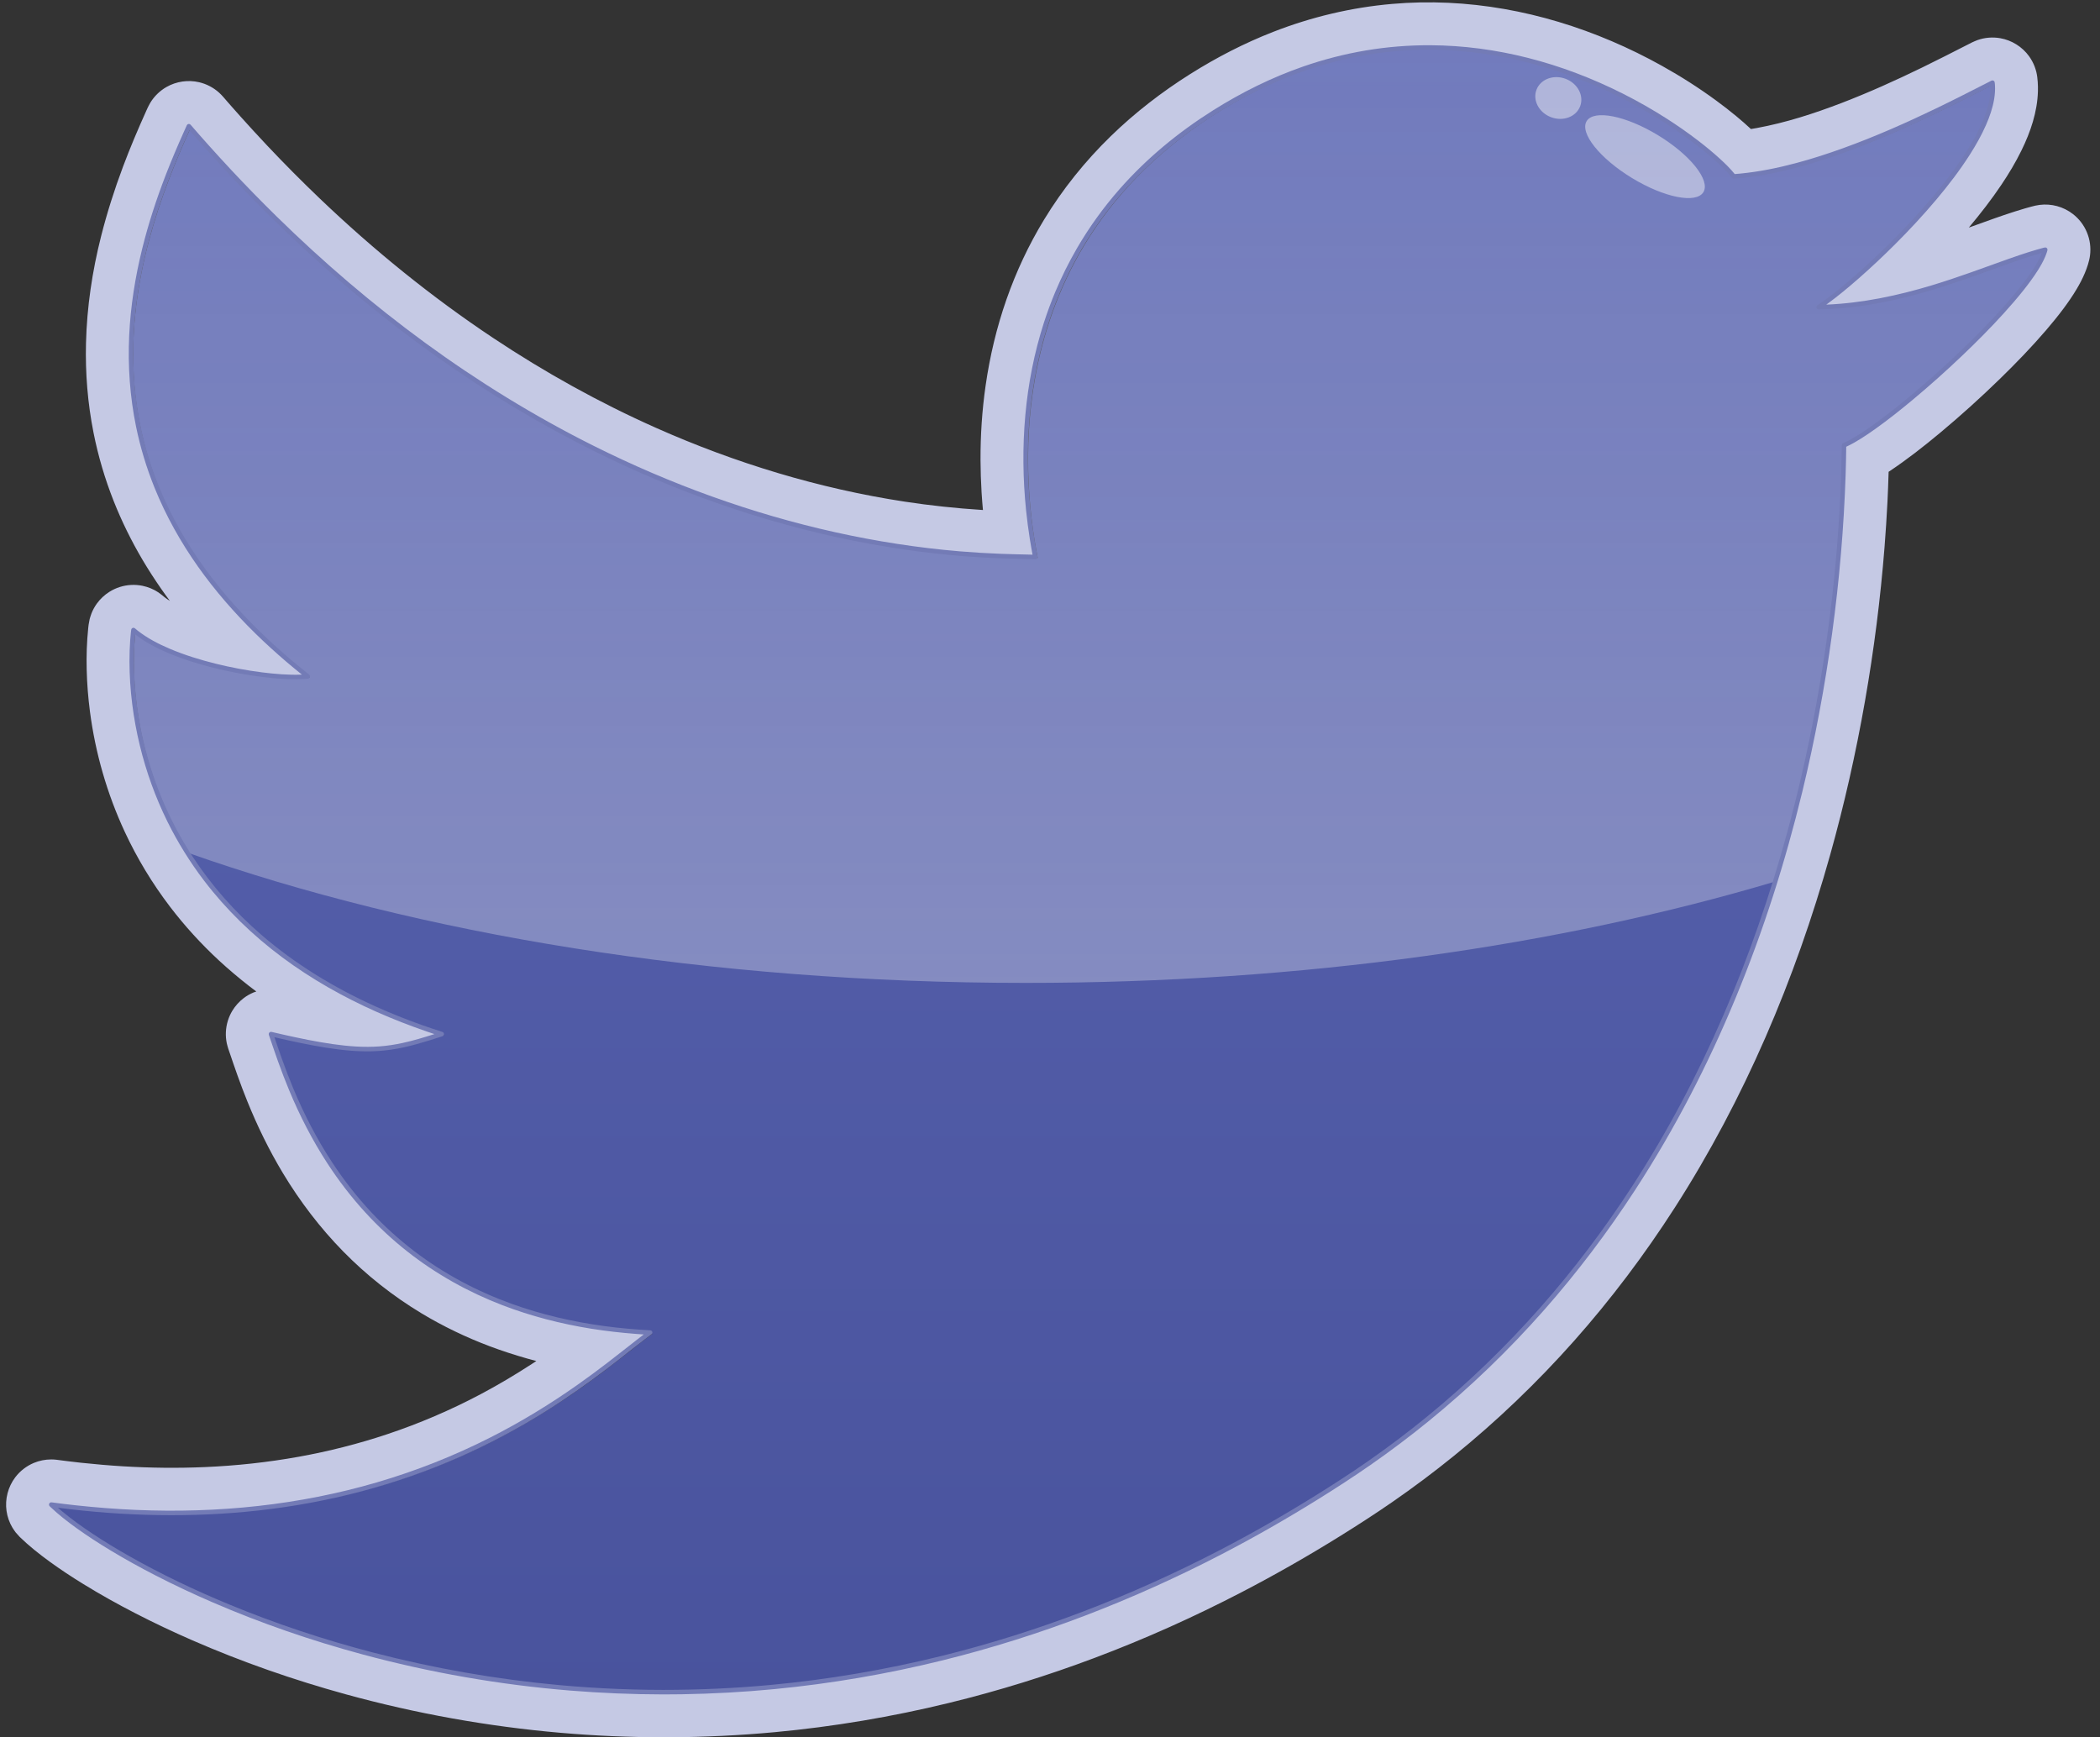
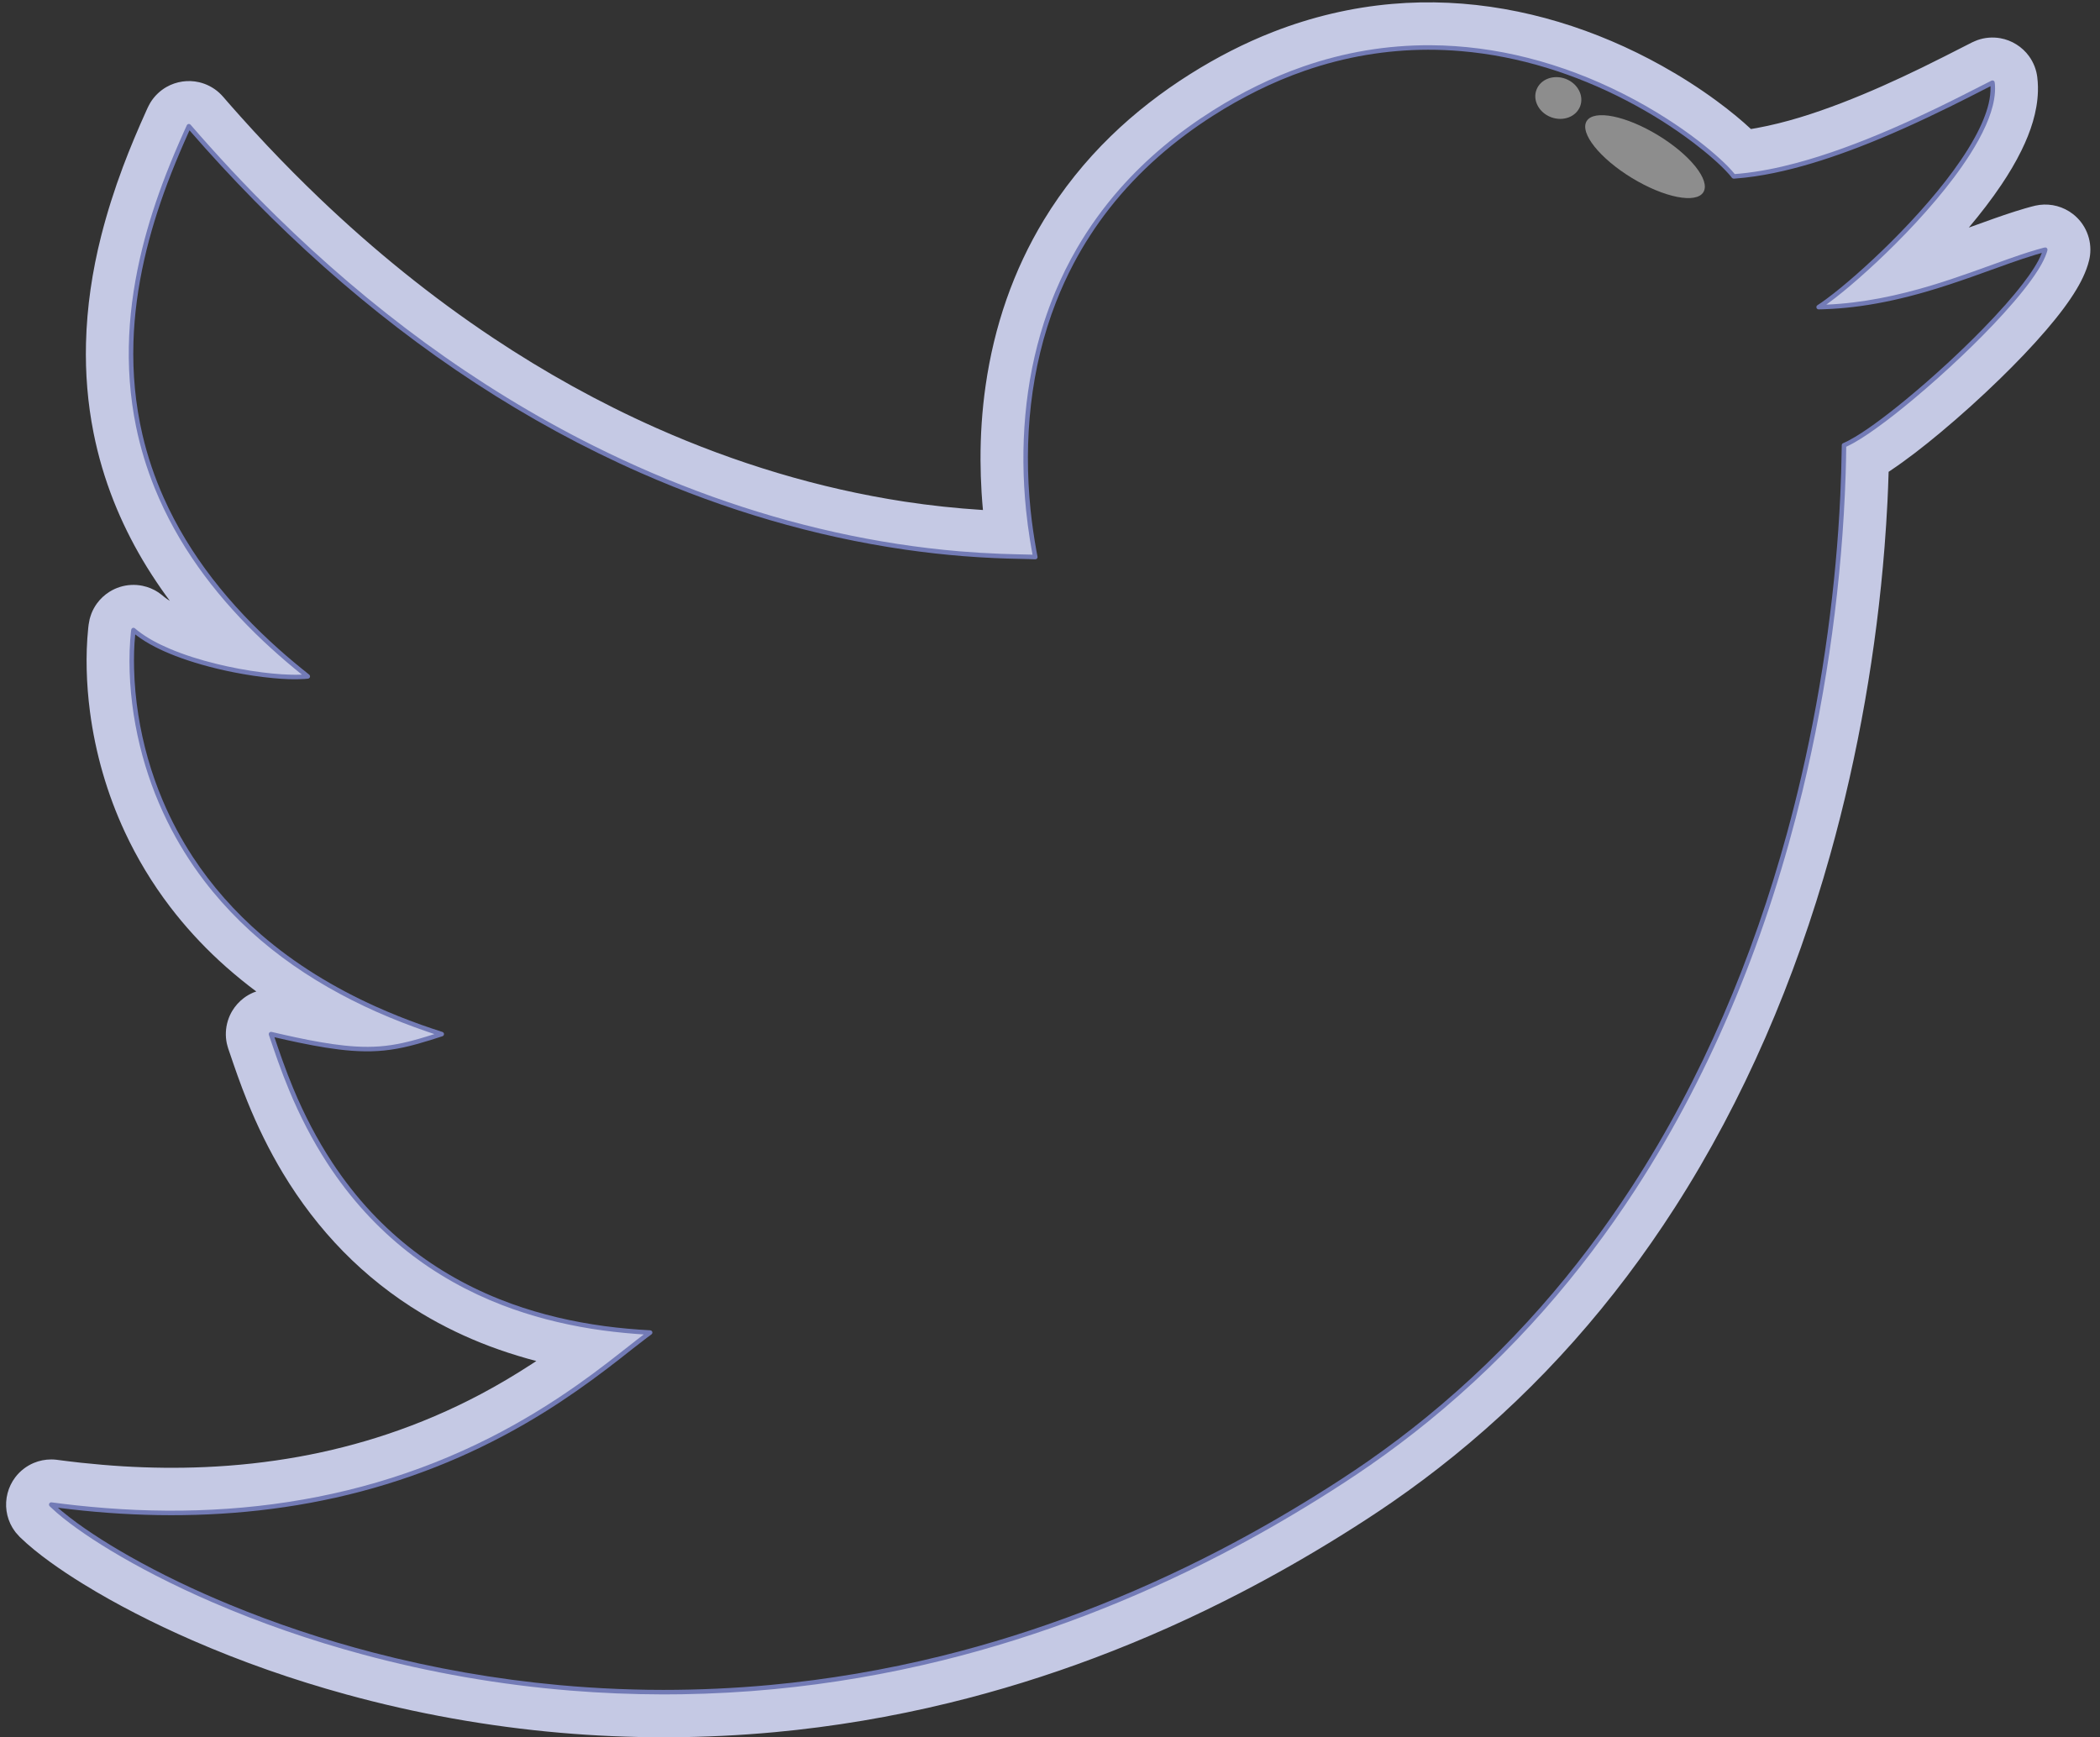
<svg xmlns="http://www.w3.org/2000/svg" height="100%" style="fill-rule:evenodd;clip-rule:evenodd;stroke-linejoin:round;stroke-miterlimit:1.414;" version="1.1" viewBox="0 0 191 158" width="100%" xml:space="preserve">
  <rect x="0" y="0" width="191" height="158" fill="#333333" stroke="none" />
  <g transform="matrix(1,0,0,1,-231,-638)">
    <g transform="matrix(0.522,0,0,0.522,-0.958,82.171)">
      <g id="Social_Media_Twitter_Bird" transform="matrix(1,0,0,1,-1008.16,858.632)">
        <g id="Fill" transform="matrix(2.334,0,0,2.334,709.941,-372.281)">
-           <path d="M322.144,360.255C328.393,366.398 371.256,389.523 418.895,358.285C455.349,334.381 455.937,287.214 456.018,281.142C459.227,279.822 470.182,269.966 471.045,266.54C467.068,267.548 461.161,270.7 454.122,270.829C457.123,268.916 467.718,259.136 467.105,254.067C463.585,255.851 454.674,260.613 447.78,261.066C445.851,258.487 429.006,244.734 410.28,255.502C391.553,266.27 394.849,285.434 395.629,289.494C391.937,289.291 361.241,290.638 332.422,257.318C327.982,267.041 322.508,283.584 341.303,298.407C338.598,298.713 331.158,297.46 328.284,294.944C327.697,299.623 328.161,317.742 351.307,325.119C347.215,326.451 345.557,326.767 338.554,325.119C340.222,329.934 344.969,346.285 366.867,347.408C362.355,350.663 348.991,363.88 322.144,360.255Z" style="fill:url(#_Linear1);" />
-         </g>
+           </g>
        <g id="Shine" transform="matrix(1.916,0,0,1.916,1.836,-157.473)">
-           <path d="M918.58,269.965C899.043,275.79 875.61,279.185 850.427,279.185C821.664,279.185 795.184,274.756 774.183,267.335C768.881,258.906 768.872,250.341 769.28,247.093C772.781,250.157 781.841,251.684 785.134,251.311C762.247,233.26 768.913,213.113 774.32,201.272C809.415,241.85 846.797,240.21 851.293,240.457C850.343,235.512 846.329,212.174 869.134,199.061C891.94,185.948 912.454,202.696 914.802,205.836C923.198,205.285 934.05,199.486 938.336,197.314C939.083,203.487 926.18,215.396 922.526,217.727C931.098,217.569 938.291,213.731 943.135,212.503C942.084,216.675 928.742,228.679 924.835,230.286C924.785,234.038 924.576,250.678 918.58,269.965Z" style="fill:url(#_Linear2);" />
-         </g>
+           </g>
        <g id="Stroke" transform="matrix(1.916,0,0,1.916,1.836,-157.473)">
          <path d="M817.452,343.687C820.62,343.686 823.786,343.549 826.942,343.264C832.177,342.791 837.374,341.922 842.481,340.677C847.048,339.565 851.541,338.152 855.93,336.468C860.223,334.821 864.417,332.915 868.491,330.784C871.357,329.285 874.165,327.674 876.911,325.965C878.435,325.016 879.945,324.042 881.422,323.021C883.25,321.757 885.03,320.424 886.757,319.025C890.437,316.044 893.872,312.763 897.026,309.231C900.205,305.672 903.098,301.861 905.699,297.86C912.13,287.967 916.747,276.965 919.854,265.601C920.318,263.902 920.749,262.195 921.147,260.48C922.154,256.144 922.954,251.76 923.554,247.35C924.101,243.335 924.484,239.298 924.685,235.251C924.753,233.876 924.796,232.5 924.823,231.123L924.83,230.669L924.835,230.286C924.93,230.245 924.93,230.245 925.025,230.203C925.464,229.996 925.884,229.752 926.295,229.493C926.678,229.252 927.054,228.997 927.424,228.736C928.516,227.965 929.568,227.139 930.599,226.289C931.998,225.138 933.358,223.939 934.684,222.704C935.905,221.567 937.098,220.399 938.248,219.189C938.882,218.522 939.503,217.842 940.103,217.144C940.628,216.532 941.137,215.906 941.614,215.256C941.942,214.808 942.255,214.349 942.533,213.868C942.773,213.452 942.992,213.017 943.122,212.552L943.135,212.503C942.039,212.788 940.968,213.147 939.9,213.522C938.746,213.93 937.596,214.353 936.441,214.762C934.307,215.513 932.153,216.212 929.95,216.735C928.351,217.115 926.73,217.405 925.094,217.571C924.24,217.658 923.384,217.708 922.526,217.727C922.65,217.647 922.773,217.564 922.895,217.481C923.768,216.871 924.596,216.197 925.406,215.507C926.458,214.61 927.478,213.676 928.472,212.716C929.842,211.392 931.163,210.016 932.416,208.581C933.55,207.282 934.632,205.933 935.605,204.508C936.07,203.826 936.51,203.126 936.907,202.402C937.247,201.782 937.556,201.142 937.808,200.48C938.173,199.521 938.43,198.493 938.351,197.46L938.344,197.386L938.336,197.314C937.517,197.73 936.7,198.149 935.881,198.564C935.044,198.984 934.206,199.402 933.362,199.81C930.301,201.288 927.18,202.659 923.965,203.768C922.639,204.225 921.296,204.637 919.935,204.979C918.64,205.304 917.326,205.567 915.998,205.725C915.601,205.773 915.202,205.808 914.802,205.836C914.742,205.757 914.742,205.758 914.679,205.679C914.288,205.212 913.85,204.785 913.401,204.375C912.78,203.809 912.131,203.275 911.466,202.763C909.398,201.173 907.168,199.789 904.846,198.602C900.311,196.286 895.362,194.73 890.283,194.263C889.193,194.162 888.098,194.112 887.003,194.114C885.115,194.117 883.227,194.275 881.365,194.59C879.452,194.912 877.568,195.398 875.735,196.034C872.775,197.059 869.961,198.474 867.323,200.159C864.007,202.279 860.976,204.856 858.462,207.89C857.121,209.507 855.93,211.248 854.913,213.086C854.246,214.291 853.653,215.537 853.137,216.814C852.825,217.587 852.54,218.37 852.284,219.163C850.514,224.628 850.075,230.477 850.657,236.176C850.795,237.53 850.997,238.874 851.246,240.212L851.293,240.457C851.12,240.448 850.948,240.443 850.776,240.438C850.078,240.421 849.381,240.406 848.683,240.386C847.507,240.346 846.331,240.287 845.157,240.199C843.27,240.059 841.387,239.852 839.514,239.582C830.972,238.351 822.632,235.831 814.766,232.294C809.384,229.874 804.22,226.975 799.321,223.685C793.172,219.555 787.445,214.812 782.158,209.628C780.316,207.822 778.528,205.963 776.791,204.056C775.955,203.139 775.134,202.209 774.32,201.272C774.148,201.65 773.978,202.028 773.81,202.406C773.277,203.62 772.765,204.843 772.294,206.082C771.433,208.34 770.696,210.648 770.145,213.003C769.536,215.597 769.154,218.248 769.074,220.912C768.988,223.761 769.253,226.618 769.903,229.394C770.366,231.375 771.023,233.31 771.853,235.168C773.024,237.787 774.535,240.247 776.285,242.519C778.089,244.861 780.141,247.006 782.345,248.973C783.251,249.781 784.184,250.557 785.134,251.311C785.026,251.322 784.918,251.332 784.809,251.34C783.961,251.395 783.109,251.357 782.264,251.286C781.178,251.196 780.097,251.044 779.025,250.849C777.95,250.654 776.882,250.413 775.829,250.123C774.837,249.85 773.857,249.532 772.902,249.15C772.312,248.914 771.731,248.653 771.169,248.355C770.498,247.999 769.856,247.59 769.28,247.093C769.263,247.236 769.247,247.378 769.232,247.521C769.119,248.707 769.1,249.9 769.148,251.09C769.198,252.344 769.324,253.596 769.519,254.837C769.933,257.472 770.66,260.059 771.687,262.521C772.465,264.387 773.417,266.18 774.526,267.87C776.258,270.509 778.373,272.885 780.758,274.95C783.881,277.653 787.445,279.813 791.204,281.51C792.572,282.127 793.967,282.685 795.381,283.188C796.023,283.417 796.669,283.632 797.317,283.841C796.945,283.961 796.573,284.081 796.199,284.198C795.406,284.442 794.608,284.674 793.796,284.85C793.036,285.015 792.265,285.128 791.488,285.176C789.931,285.273 788.37,285.116 786.832,284.873C785.136,284.604 783.458,284.232 781.787,283.841C781.972,284.379 782.154,284.919 782.34,285.457C782.552,286.065 782.768,286.672 782.995,287.274C783.325,288.145 783.676,289.008 784.054,289.859C784.874,291.707 785.821,293.494 786.905,295.201C788.338,297.456 790.035,299.551 791.962,301.403C793.311,302.7 794.775,303.877 796.331,304.917C799.212,306.84 802.397,308.276 805.716,309.256C808.076,309.953 810.5,310.423 812.944,310.708C814.048,310.836 815.157,310.924 816.267,310.984C816.132,311.083 815.997,311.182 815.863,311.282C814.997,311.937 814.149,312.617 813.294,313.285C812.939,313.56 812.584,313.834 812.228,314.107C810.491,315.425 808.711,316.686 806.866,317.849C804.421,319.39 801.872,320.765 799.235,321.949C795.901,323.444 792.431,324.632 788.882,325.503C785.372,326.365 781.789,326.918 778.185,327.189C774.591,327.459 770.977,327.449 767.382,327.201C765.516,327.072 763.657,326.876 761.803,326.629C761.897,326.721 761.992,326.811 762.089,326.901C762.863,327.605 763.698,328.239 764.554,328.84C765.527,329.522 766.531,330.161 767.551,330.771C768.976,331.622 770.436,332.416 771.919,333.164C773.558,333.991 775.226,334.763 776.915,335.484C781.199,337.315 785.62,338.828 790.117,340.043C796.125,341.667 802.278,342.756 808.478,343.294C810.084,343.434 811.694,343.536 813.305,343.602C814.222,343.639 815.139,343.661 816.057,343.677C816.522,343.682 816.987,343.686 817.452,343.687ZM817.448,347.793C814.335,347.786 811.224,347.654 808.123,347.385C801.525,346.812 794.979,345.639 788.594,343.884C783.823,342.572 779.137,340.938 774.602,338.958C772.868,338.201 771.156,337.392 769.474,336.526C767.862,335.696 766.277,334.814 764.733,333.863C763.678,333.214 762.642,332.533 761.64,331.804C760.697,331.117 759.78,330.388 758.942,329.575L758.58,329.173C758.478,329.025 758.366,328.883 758.274,328.728C757.997,328.263 757.814,327.744 757.738,327.208C757.585,326.13 757.874,325.015 758.532,324.148C758.75,323.86 759.005,323.602 759.291,323.382C759.577,323.161 759.89,322.978 760.223,322.839C760.723,322.631 761.263,322.523 761.804,322.524C762.146,322.524 762.39,322.566 762.717,322.609C762.959,322.64 763.201,322.67 763.442,322.7C763.801,322.743 764.16,322.785 764.518,322.825C765.792,322.96 767.068,323.072 768.347,323.149C770.818,323.297 773.297,323.326 775.77,323.219C778.638,323.095 781.499,322.787 784.325,322.277C787.047,321.785 789.736,321.104 792.36,320.228C795.282,319.253 798.122,318.036 800.845,316.595C802.452,315.744 804.014,314.813 805.538,313.822L805.817,313.638L805.917,313.572C805.643,313.5 805.37,313.426 805.097,313.35C803.944,313.022 802.804,312.654 801.682,312.231C799.527,311.42 797.443,310.421 795.471,309.232C792.874,307.667 790.478,305.774 788.355,303.609C786.252,301.464 784.421,299.059 782.872,296.487C781.616,294.4 780.546,292.204 779.632,289.946C779.32,289.174 779.025,288.394 778.745,287.61C778.489,286.895 778.246,286.176 778.001,285.457L777.904,285.177C777.859,285.012 777.803,284.849 777.768,284.681C777.697,284.345 777.67,284.001 777.685,283.658C777.716,282.971 777.921,282.295 778.278,281.708C778.546,281.268 778.897,280.879 779.307,280.568C779.605,280.343 779.857,280.206 780.197,280.055C780.279,280.019 780.367,279.996 780.452,279.967C780.23,279.8 780.009,279.632 779.789,279.463C778.85,278.728 777.938,277.962 777.063,277.152C775.442,275.651 773.946,274.015 772.606,272.258C770.995,270.145 769.612,267.859 768.492,265.45C766.885,261.992 765.817,258.287 765.324,254.507C765.16,253.25 765.059,251.985 765.028,250.718C764.996,249.455 765.035,248.19 765.165,246.932L765.185,246.755L765.204,246.601L765.299,246.088C765.352,245.922 765.395,245.753 765.459,245.591C765.586,245.267 765.754,244.96 765.959,244.678C766.267,244.256 766.655,243.894 767.097,243.616C767.687,243.245 768.37,243.029 769.066,242.993C769.414,242.975 769.763,243.001 770.104,243.071C770.616,243.176 771.106,243.379 771.542,243.667C771.757,243.809 771.938,243.972 772.136,244.128C772.201,244.178 772.267,244.226 772.334,244.273C772.414,244.327 772.494,244.38 772.576,244.431L772.59,244.44C772.44,244.238 772.292,244.036 772.145,243.832C772.032,243.673 771.919,243.514 771.807,243.354C771.21,242.492 770.639,241.614 770.106,240.711C769.101,239.007 768.222,237.229 767.492,235.39C766.69,233.367 766.07,231.271 765.647,229.136C765.117,226.465 764.897,223.735 764.964,221.013C765.044,217.726 765.534,214.451 766.341,211.266C766.883,209.129 767.553,207.028 768.327,204.964C768.974,203.236 769.694,201.538 770.453,199.857L770.583,199.572C770.663,199.421 770.734,199.265 770.824,199.12C771.003,198.828 771.219,198.56 771.465,198.322C771.711,198.084 771.986,197.877 772.283,197.707C773.179,197.196 774.255,197.039 775.259,197.275C775.592,197.354 775.915,197.473 776.218,197.632C776.522,197.79 776.805,197.986 777.06,198.214C777.332,198.458 777.588,198.775 777.825,199.047C777.958,199.199 778.092,199.351 778.225,199.503C778.491,199.804 778.758,200.105 779.026,200.405C779.817,201.285 780.616,202.159 781.428,203.02C782.987,204.673 784.589,206.287 786.232,207.857C791.114,212.52 796.374,216.793 801.996,220.534C806.695,223.661 811.645,226.413 816.803,228.707C823.998,231.907 831.602,234.22 839.39,235.413C841.744,235.773 844.113,236.024 846.489,236.175L846.532,236.177C846.51,235.941 846.49,235.705 846.47,235.468C846.447,235.169 846.426,234.871 846.407,234.572C846.349,233.594 846.314,232.616 846.311,231.637C846.303,229.368 846.453,227.098 846.776,224.852C847.158,222.192 847.784,219.565 848.671,217.027C849.553,214.503 850.694,212.07 852.083,209.784C853.772,207.002 855.826,204.447 858.159,202.177C860.356,200.04 862.794,198.158 865.387,196.525C867.78,195.019 870.303,193.716 872.939,192.689C876.399,191.34 880.043,190.471 883.744,190.151C885.44,190.004 887.146,189.971 888.847,190.049C895.666,190.362 902.333,192.467 908.279,195.782C910,196.741 911.665,197.802 913.252,198.97C913.865,199.42 914.466,199.887 915.052,200.373C915.502,200.746 915.944,201.129 916.371,201.529C916.549,201.501 916.727,201.47 916.904,201.438C919.537,200.954 922.096,200.127 924.592,199.17C927.079,198.216 929.509,197.119 931.904,195.954C933.295,195.277 934.673,194.573 936.052,193.869L936.475,193.654C936.637,193.585 936.794,193.505 936.96,193.446C937.292,193.327 937.638,193.252 937.99,193.223C938.341,193.193 938.695,193.209 939.042,193.269C940.088,193.452 941.04,194.047 941.663,194.907C941.869,195.193 942.038,195.504 942.166,195.833C942.229,195.997 942.282,196.166 942.324,196.336C942.398,196.637 942.432,196.946 942.453,197.254C942.472,197.536 942.477,197.819 942.47,198.101C942.417,199.975 941.799,201.793 940.981,203.462C940.448,204.552 939.821,205.596 939.145,206.603C938.245,207.944 937.252,209.219 936.216,210.457L936.185,210.493C936.968,210.211 937.751,209.927 938.536,209.649C938.815,209.551 939.094,209.455 939.373,209.359C940.012,209.143 940.653,208.934 941.301,208.747C941.487,208.694 941.664,208.644 941.851,208.594C942.115,208.524 942.343,208.464 942.626,208.429C943.156,208.363 943.698,208.401 944.214,208.541C944.729,208.682 945.216,208.924 945.639,209.25C945.922,209.467 946.175,209.721 946.392,210.003C946.609,210.286 946.788,210.596 946.925,210.925C947.062,211.254 947.156,211.6 947.203,211.953C947.251,212.307 947.253,212.665 947.208,213.018C947.172,213.304 947.102,213.583 947.018,213.857C946.857,214.381 946.639,214.887 946.388,215.374C946.261,215.62 946.126,215.861 945.984,216.099C945.622,216.707 945.219,217.29 944.796,217.858C944.295,218.53 943.765,219.181 943.218,219.818C941.894,221.361 940.478,222.825 939.021,224.244C937.274,225.945 935.463,227.582 933.59,229.144C932.103,230.383 930.577,231.582 928.965,232.656L928.893,232.703C928.879,233.192 928.862,233.68 928.843,234.169C928.825,234.598 928.806,235.026 928.786,235.454C928.716,236.814 928.63,238.172 928.523,239.529C928.153,244.23 927.557,248.914 926.743,253.559C925.915,258.282 924.861,262.965 923.565,267.582C920.402,278.855 915.782,289.763 909.445,299.628C906.706,303.893 903.65,307.955 900.285,311.746C896.929,315.526 893.269,319.034 889.341,322.216C887.534,323.68 885.671,325.075 883.757,326.398C882.226,327.457 880.661,328.467 879.081,329.451C876.138,331.283 873.125,333.005 870.048,334.602C865.729,336.845 861.281,338.843 856.725,340.558C852.389,342.192 847.955,343.569 843.453,344.666C838.248,345.935 832.952,346.828 827.618,347.325C824.431,347.621 821.232,347.773 818.031,347.792C817.837,347.793 817.642,347.793 817.448,347.793Z" style="fill:rgb(197,201,228);fill-rule:nonzero;" />
        </g>
        <g id="SmallStroke" transform="matrix(1.916,0,0,1.916,1.836,-157.473)">
          <path d="M817.452,343.482C820.712,343.481 823.971,343.335 827.218,343.032C832.45,342.545 837.644,341.66 842.745,340.401C851.535,338.232 860.03,334.946 868.062,330.776C871.04,329.23 873.954,327.564 876.802,325.791C878.411,324.79 880.003,323.76 881.558,322.677C883.374,321.412 885.143,320.077 886.859,318.678C890.588,315.636 894.063,312.283 897.247,308.673C900.272,305.243 903.034,301.583 905.527,297.748C911.946,287.873 916.555,276.89 919.656,265.546C920.119,263.851 920.549,262.146 920.947,260.434C921.952,256.104 922.752,251.726 923.351,247.322C923.916,243.171 924.306,238.996 924.5,234.811C924.564,233.43 924.603,232.048 924.624,230.666L924.63,230.283C924.635,230.257 924.636,230.23 924.646,230.206C924.683,230.117 924.766,230.093 924.846,230.058C924.877,230.044 924.908,230.03 924.939,230.016C925.041,229.969 925.141,229.919 925.24,229.869C926.07,229.431 926.849,228.899 927.609,228.352C928.588,227.646 929.537,226.898 930.468,226.131C931.734,225.09 932.967,224.009 934.172,222.899C935.282,221.876 936.37,220.827 937.425,219.747C938.138,219.017 938.837,218.273 939.513,217.508C940.065,216.883 940.603,216.244 941.111,215.583C941.467,215.121 941.809,214.647 942.12,214.154C942.392,213.722 942.645,213.274 942.827,212.797C942.636,212.848 942.447,212.904 942.258,212.959C941.488,213.192 940.727,213.449 939.969,213.715C938.814,214.124 937.664,214.546 936.509,214.955C935.111,215.447 933.706,215.919 932.283,216.331C930.313,216.901 928.309,217.359 926.277,217.637C925.433,217.752 924.585,217.837 923.734,217.886C923.467,217.901 923.2,217.913 922.933,217.922C922.91,217.923 922.555,217.933 922.531,217.932C922.501,217.931 922.473,217.921 922.444,217.915L922.373,217.863L922.33,217.787L922.323,217.699L922.353,217.617L922.415,217.554C922.537,217.475 922.658,217.394 922.778,217.312C922.917,217.215 923.055,217.116 923.192,217.016C924.121,216.329 925.009,215.589 925.877,214.828C926.953,213.885 927.998,212.905 929.014,211.898C930.255,210.667 931.453,209.392 932.591,208.065C933.599,206.889 934.562,205.672 935.435,204.392C935.897,203.716 936.333,203.022 936.726,202.304C937.017,201.774 937.284,201.23 937.512,200.67C937.897,199.727 938.187,198.716 938.159,197.689L938.157,197.635C937.429,198.006 936.702,198.378 935.973,198.747C935.465,199.002 934.957,199.257 934.447,199.509C931.726,200.845 928.967,202.109 926.136,203.195C923.921,204.044 921.661,204.793 919.35,205.332C918.186,205.604 917.008,205.821 915.819,205.952C915.552,205.982 915.284,206.007 915.015,206.027C914.921,206.034 914.78,206.068 914.689,206.007C914.646,205.979 914.612,205.925 914.583,205.887C914.562,205.861 914.541,205.835 914.52,205.809C914.448,205.723 914.449,205.724 914.375,205.639C913.937,205.148 913.459,204.695 912.965,204.26C912.374,203.738 911.76,203.243 911.132,202.766C909.229,201.325 907.194,200.056 905.077,198.953C900.41,196.52 895.291,194.896 890.035,194.447C889.027,194.361 888.015,194.317 887.004,194.319C885.127,194.322 883.25,194.48 881.399,194.792C879.498,195.113 877.625,195.596 875.803,196.227C872.858,197.248 870.058,198.655 867.434,200.332C865.704,201.438 864.051,202.667 862.509,204.024C860.871,205.466 859.36,207.052 858.015,208.772C856.79,210.337 855.705,212.011 854.777,213.769C854.176,214.908 853.64,216.082 853.172,217.281C850.842,223.255 850.213,229.802 850.861,236.155C850.99,237.412 851.173,238.66 851.397,239.903L851.448,240.174L851.494,240.419L851.495,240.492C851.486,240.515 851.482,240.54 851.469,240.562C851.444,240.605 851.403,240.637 851.356,240.652C851.332,240.66 851.307,240.659 851.282,240.662C851.112,240.654 850.941,240.648 850.77,240.643C850.072,240.626 849.375,240.612 848.677,240.591C848.296,240.578 847.915,240.563 847.534,240.547C846.609,240.504 845.684,240.448 844.761,240.375C842.997,240.235 841.237,240.037 839.485,239.785C831.19,238.59 823.084,236.181 815.418,232.809C810.199,230.513 805.182,227.767 800.408,224.651C790.673,218.295 781.99,210.415 774.375,201.648C774.205,202.025 774.037,202.402 773.871,202.78C773.339,204 772.831,205.231 772.363,206.477C771.514,208.742 770.792,211.057 770.26,213.417C769.704,215.88 769.355,218.393 769.279,220.919C769.194,223.749 769.457,226.589 770.103,229.347C770.563,231.316 771.216,233.238 772.041,235.084C773.205,237.689 774.708,240.135 776.448,242.394C778.244,244.726 780.287,246.861 782.482,248.82C783.384,249.625 784.314,250.398 785.262,251.15L785.314,251.211L785.338,251.288L785.332,251.368L785.294,251.439L785.233,251.491L785.156,251.515C785.045,251.526 784.935,251.536 784.823,251.545C783.882,251.606 782.934,251.556 781.995,251.469C780.792,251.357 779.595,251.175 778.409,250.941C777.425,250.747 776.448,250.515 775.483,250.239C774.676,250.009 773.877,249.748 773.093,249.446C771.827,248.957 770.582,248.364 769.498,247.538L769.441,247.494C769.334,248.528 769.312,249.572 769.338,250.611C769.372,252.016 769.504,253.418 769.722,254.805C770.143,257.485 770.889,260.114 771.948,262.612C772.708,264.405 773.629,266.129 774.698,267.758C776.42,270.38 778.521,272.742 780.892,274.795C784,277.485 787.548,279.634 791.289,281.323C792.652,281.938 794.041,282.493 795.45,282.995C796.09,283.223 796.734,283.438 797.38,283.646L797.455,283.688L797.505,283.757L797.523,283.841L797.505,283.925L797.455,283.994L797.381,284.036C797.008,284.157 796.634,284.277 796.26,284.394C795.461,284.64 794.657,284.873 793.84,285.05C793.069,285.217 792.288,285.332 791.5,285.381C789.928,285.479 788.352,285.321 786.8,285.076C785.233,284.828 783.681,284.49 782.135,284.133L782.101,284.125C782.333,284.804 782.562,285.483 782.804,286.157C783.122,287.047 783.459,287.929 783.822,288.801C784.795,291.135 785.957,293.392 787.348,295.505C788.408,297.118 789.599,298.645 790.918,300.054C792.106,301.322 793.397,302.494 794.776,303.551C797.462,305.609 800.475,307.215 803.655,308.364C806.385,309.351 809.229,310.007 812.104,310.395C813.49,310.582 814.882,310.704 816.278,310.779L816.359,310.801L816.425,310.852L816.464,310.926L816.471,311.009L816.444,311.088L816.388,311.15C816.253,311.248 816.12,311.347 815.986,311.447C815.121,312.101 814.274,312.779 813.42,313.447C813.065,313.723 812.709,313.997 812.352,314.27C810.511,315.668 808.621,316.999 806.658,318.221C804.173,319.768 801.581,321.143 798.9,322.322C796.014,323.591 793.028,324.63 789.98,325.435C786.929,326.241 783.817,326.812 780.681,327.162C774.612,327.84 768.464,327.694 762.412,326.916C762.532,327.023 762.655,327.127 762.778,327.231C763.668,327.972 764.61,328.647 765.574,329.286C766.635,329.99 767.725,330.65 768.832,331.28C771.792,332.962 774.875,334.427 778.021,335.726C782.255,337.476 786.614,338.921 791.046,340.078C796.594,341.525 802.261,342.518 807.971,343.043C809.748,343.206 811.53,343.324 813.313,343.396C814.229,343.433 815.144,343.456 816.06,343.472C816.524,343.477 816.988,343.481 817.452,343.482ZM817.451,343.893C814.627,343.887 811.804,343.773 808.989,343.543C802.598,343.021 796.254,341.915 790.064,340.242C785.439,338.992 780.895,337.428 776.497,335.528C774.725,334.763 772.976,333.942 771.259,333.058C769.889,332.353 768.539,331.607 767.219,330.811C766.155,330.169 765.108,329.494 764.098,328.768C763.281,328.18 762.483,327.56 761.752,326.866L761.66,326.777L761.612,326.706L761.598,326.622L761.618,326.54L761.67,326.473L761.745,326.432L761.83,326.426C762.21,326.476 762.59,326.525 762.97,326.572C763.346,326.617 763.721,326.661 764.097,326.702C765.903,326.895 767.714,327.038 769.529,327.115C773.233,327.271 776.95,327.166 780.635,326.754C784.275,326.348 787.882,325.642 791.398,324.615C794.959,323.575 798.423,322.207 801.732,320.528C804.486,319.131 807.128,317.52 809.653,315.742C810.557,315.105 811.447,314.448 812.325,313.774C813.217,313.09 814.098,312.392 814.983,311.7C815.187,311.541 815.391,311.384 815.596,311.227L815.688,311.157C815.465,311.144 815.241,311.127 815.017,311.111C813.643,311.005 812.274,310.853 810.913,310.635C808.157,310.193 805.437,309.497 802.83,308.495C799.736,307.305 796.811,305.679 794.205,303.627C792.83,302.546 791.546,301.35 790.365,300.06C789.093,298.67 787.941,297.17 786.913,295.591C785.549,293.496 784.404,291.265 783.443,288.959C783.077,288.081 782.738,287.192 782.417,286.296C782.167,285.597 781.93,284.895 781.69,284.193L781.592,283.908L781.582,283.822L781.609,283.739L781.667,283.674L781.746,283.64L781.833,283.641C782.218,283.731 782.603,283.82 782.989,283.907C784.454,284.234 785.925,284.541 787.411,284.752C788.82,284.953 790.248,285.066 791.67,284.958C792.371,284.905 793.066,284.798 793.753,284.649C794.734,284.437 795.694,284.144 796.65,283.84C796.416,283.764 796.183,283.684 795.95,283.605C794.411,283.071 792.892,282.485 791.404,281.824C788.37,280.477 785.461,278.835 782.797,276.851C780.133,274.866 777.723,272.536 775.708,269.893C774.422,268.207 773.299,266.399 772.361,264.498C771.28,262.308 770.445,259.997 769.867,257.624C769.256,255.113 768.923,252.526 768.918,249.94C768.917,249.288 768.937,248.635 768.986,247.984C769.002,247.773 769.021,247.561 769.043,247.35C769.045,247.337 769.073,247.085 769.076,247.069C769.082,247.04 769.095,247.013 769.105,246.986L769.166,246.922L769.248,246.89L769.336,246.896L769.414,246.938C769.496,247.008 769.579,247.078 769.663,247.146C770.549,247.841 771.558,248.363 772.592,248.801C773.935,249.369 775.336,249.801 776.75,250.152C778.149,250.499 779.569,250.766 780.999,250.946C781.584,251.02 782.172,251.079 782.762,251.118C783.352,251.156 783.944,251.173 784.535,251.15L784.599,251.147C784.382,250.973 784.167,250.797 783.952,250.621C783.697,250.409 783.443,250.196 783.189,249.982C782.223,249.153 781.279,248.299 780.37,247.408C778.464,245.539 776.701,243.519 775.158,241.34C773.578,239.107 772.232,236.706 771.205,234.168C770.475,232.365 769.907,230.496 769.516,228.59C768.957,225.867 768.762,223.077 768.892,220.302C769.017,217.637 769.438,214.992 770.078,212.404C770.642,210.12 771.377,207.88 772.225,205.686C772.739,204.359 773.297,203.049 773.879,201.749L774.006,201.467L774.133,201.187L774.181,201.121L774.251,201.079L774.331,201.067L774.41,201.088L774.475,201.138C774.748,201.452 775.022,201.767 775.297,202.08C775.571,202.39 775.845,202.698 776.12,203.007C776.799,203.763 777.484,204.514 778.178,205.257C779.522,206.695 780.896,208.103 782.301,209.481C786.528,213.625 791.035,217.486 795.815,220.978C800.651,224.509 805.768,227.66 811.125,230.338C818.103,233.827 825.491,236.513 833.111,238.202C836.832,239.027 840.607,239.614 844.405,239.934C845.649,240.039 846.895,240.114 848.142,240.161C849.021,240.195 849.901,240.212 850.781,240.233L851.042,240.241C851.008,240.054 850.974,239.866 850.94,239.679C850.89,239.395 850.842,239.11 850.796,238.825C850.659,237.952 850.543,237.076 850.453,236.197C849.869,230.47 850.31,224.592 852.088,219.1C852.39,218.167 852.73,217.247 853.109,216.342C853.677,214.987 854.33,213.668 855.067,212.397C856.18,210.478 857.483,208.671 858.946,207.005C861.408,204.202 864.312,201.811 867.465,199.826C870.044,198.203 872.787,196.838 875.668,195.84C877.512,195.201 879.407,194.712 881.331,194.387C883.283,194.058 885.263,193.899 887.243,193.909C890.213,193.925 893.175,194.323 896.054,195.05C899.072,195.812 901.997,196.931 904.773,198.335C906.121,199.016 907.434,199.765 908.706,200.579C909.695,201.212 910.66,201.884 911.591,202.6C912.261,203.116 912.915,203.653 913.539,204.223C914.019,204.661 914.49,205.116 914.898,205.624C915.058,205.613 915.218,205.599 915.378,205.585C917.116,205.415 918.831,205.068 920.517,204.616C921.943,204.234 923.349,203.779 924.738,203.277C927.65,202.226 930.486,200.971 933.273,199.625C934.801,198.887 936.311,198.116 937.822,197.345L938.243,197.131C938.268,197.124 938.293,197.111 938.319,197.109C938.345,197.107 938.372,197.11 938.397,197.118C938.422,197.126 938.446,197.139 938.466,197.155C938.533,197.21 938.54,197.286 938.548,197.365C938.554,197.416 938.558,197.468 938.562,197.519C938.591,197.95 938.56,198.385 938.489,198.81C938.352,199.633 938.073,200.43 937.737,201.191C937.329,202.114 936.83,202.995 936.288,203.845C935.371,205.284 934.329,206.641 933.231,207.946C932.042,209.359 930.783,210.712 929.476,212.017C928.4,213.091 927.291,214.134 926.147,215.137C925.236,215.935 924.304,216.713 923.325,217.427L923.224,217.5C926.496,217.364 929.717,216.683 932.844,215.737C934.03,215.378 935.204,214.981 936.373,214.568C937.528,214.16 938.677,213.737 939.832,213.328C940.184,213.205 940.536,213.083 940.889,212.964C941.384,212.799 941.88,212.639 942.381,212.495C942.538,212.45 942.695,212.406 942.853,212.364C943.009,212.323 943.006,212.308 943.168,212.3L943.247,212.331L943.307,212.391L943.337,212.47C943.336,212.498 943.337,212.527 943.333,212.555C943.331,212.572 943.324,212.589 943.32,212.606C943.305,212.66 943.289,212.714 943.272,212.767C943.235,212.882 943.192,212.994 943.146,213.105C942.962,213.548 942.723,213.968 942.467,214.373C942.079,214.988 941.645,215.574 941.194,216.145C940.611,216.882 939.995,217.594 939.364,218.29C938.15,219.628 936.875,220.91 935.567,222.155C934.119,223.533 932.628,224.867 931.092,226.147C929.99,227.066 928.864,227.961 927.695,228.795C927.272,229.097 926.843,229.39 926.404,229.667C925.986,229.931 925.558,230.179 925.111,230.389L925.038,230.422C925.033,230.832 925.026,231.242 925.018,231.652C925.008,232.069 924.998,232.487 924.985,232.904C924.828,237.746 924.411,242.577 923.758,247.377C923.099,252.223 922.198,257.037 921.047,261.79C917.959,274.548 913.041,286.942 905.871,297.972C903.368,301.823 900.594,305.5 897.555,308.945C894.356,312.571 890.865,315.94 887.118,318.996C885.395,320.402 883.618,321.743 881.792,323.014C880.232,324.101 878.634,325.135 877.019,326.14C874.162,327.918 871.238,329.59 868.251,331.141C860.191,335.325 851.665,338.622 842.844,340.8C837.819,342.04 832.704,342.918 827.552,343.413C824.757,343.682 821.952,343.834 819.144,343.88C818.58,343.888 818.016,343.892 817.451,343.893Z" style="fill:rgb(115,123,182);fill-rule:nonzero;" />
        </g>
        <g id="SmallHighlight" transform="matrix(1.039,0.632,-0.475,0.781,911.777,-494.742)">
          <ellipse cx="892.43" cy="210.237" rx="9.789" ry="4.773" style="fill:white;fill-opacity:0.445;" />
        </g>
        <g id="SmallHighlight1" transform="matrix(0.389,0.146,-0.264,0.701,1432.39,-54.419)">
          <ellipse cx="892.43" cy="210.237" rx="9.789" ry="4.773" style="fill:white;fill-opacity:0.445;" />
        </g>
      </g>
    </g>
  </g>
  <defs>
    <linearGradient gradientTransform="matrix(7.53339e-15,-123.03,123.03,7.53339e-15,380.191,374.483)" gradientUnits="userSpaceOnUse" id="_Linear1" x1="0" x2="1" y1="0" y2="0">
      <stop offset="0%" style="stop-color:rgb(73,83,157);stop-opacity:1" />
      <stop offset="100%" style="stop-color:rgb(91,102,179);stop-opacity:1" />
    </linearGradient>
    <linearGradient gradientTransform="matrix(1.44488e-14,-235.967,235.967,1.44488e-14,837.013,358.91)" gradientUnits="userSpaceOnUse" id="_Linear2" x1="0" x2="1" y1="0" y2="0">
      <stop offset="0%" style="stop-color:white;stop-opacity:0.45" />
      <stop offset="100%" style="stop-color:white;stop-opacity:0" />
    </linearGradient>
  </defs>
</svg>